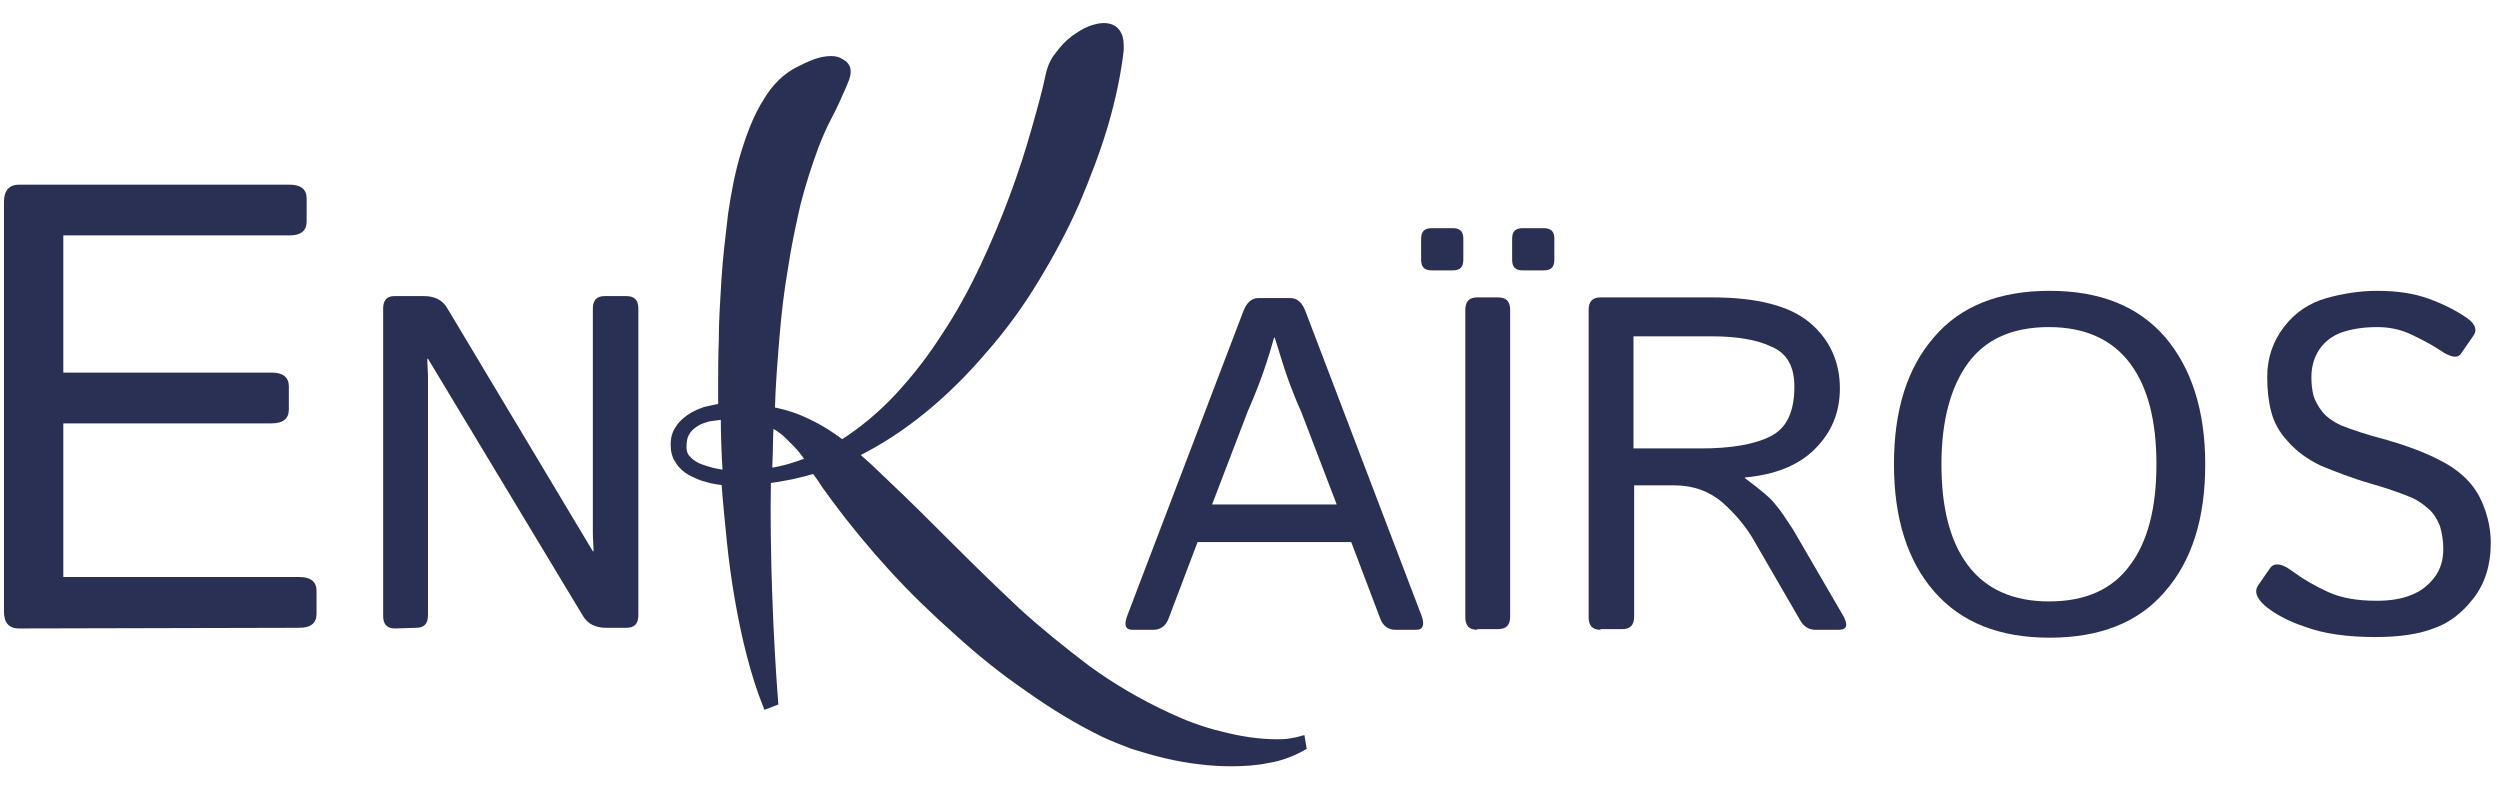
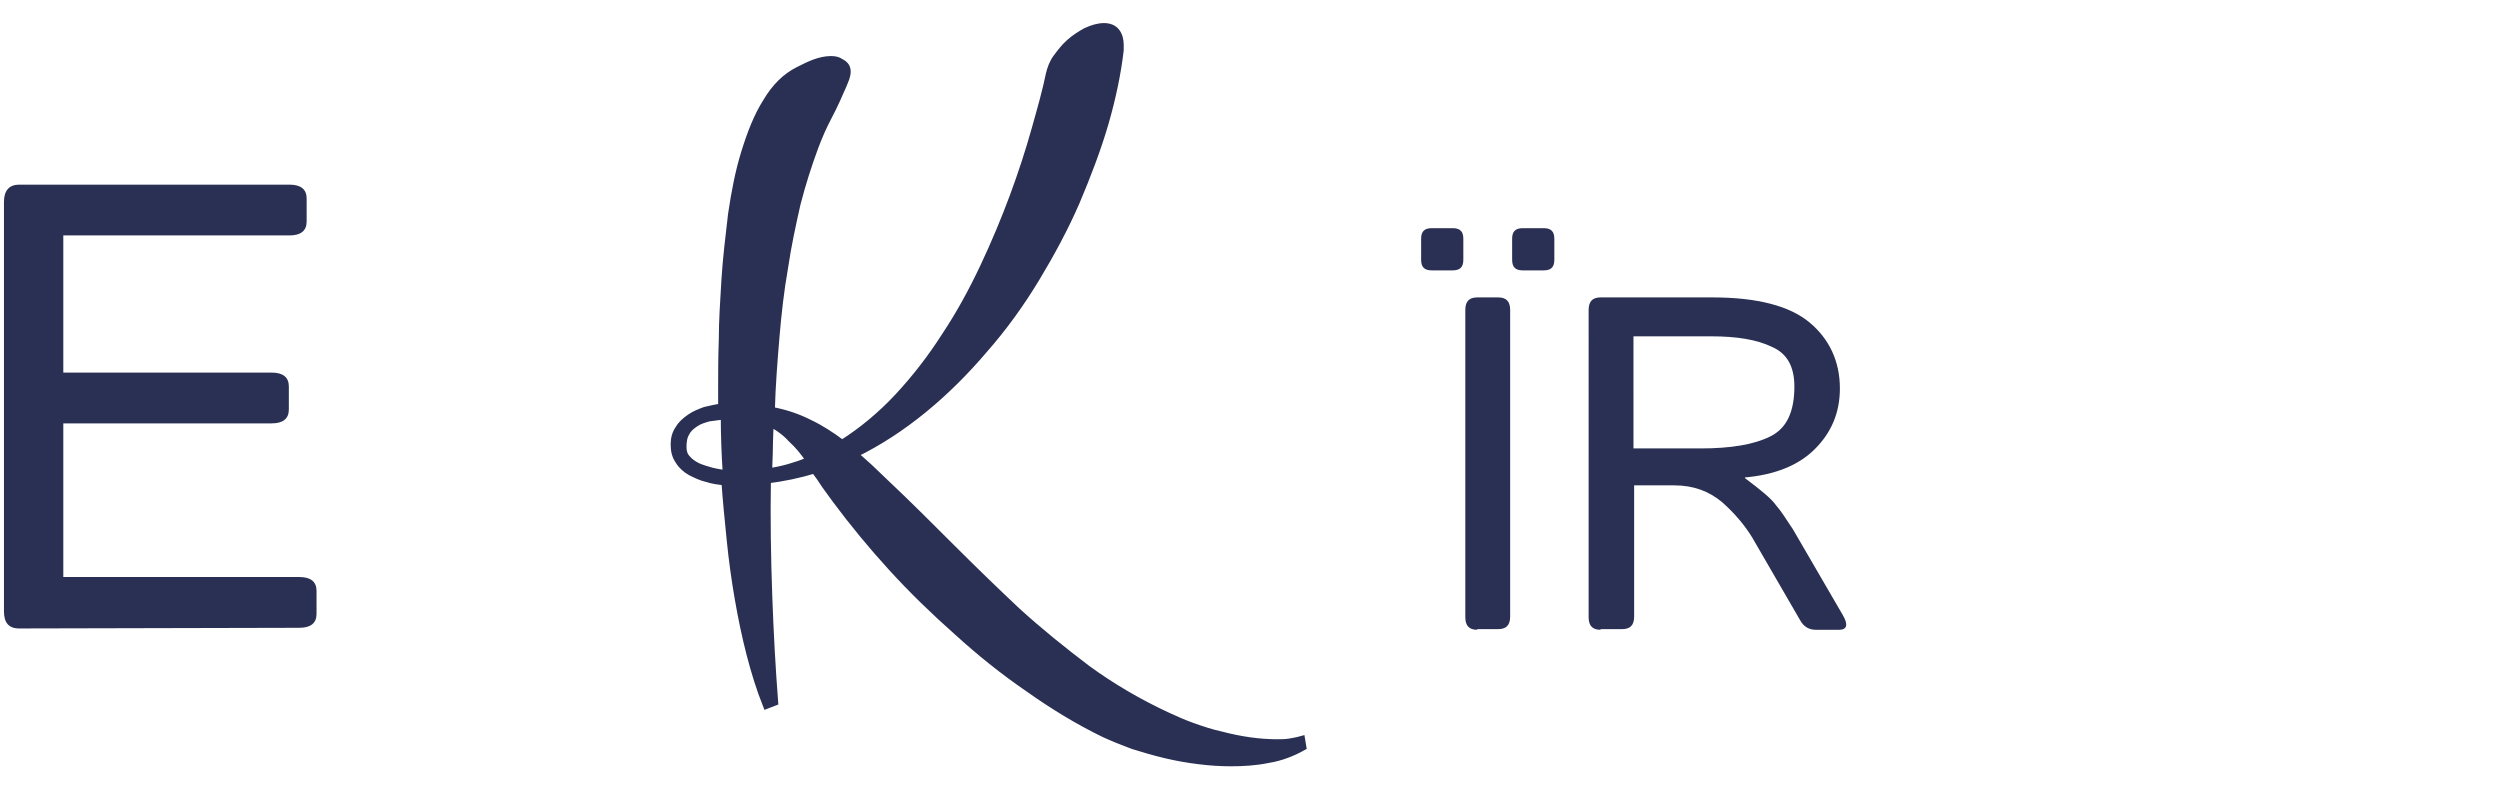
<svg xmlns="http://www.w3.org/2000/svg" id="Calque_1" x="0px" y="0px" viewBox="-129 180 379.1 122" xml:space="preserve">
  <g>
-     <path fill="#2A3053" d="M42.7,275.5c-1.1,0-1.3-0.8-0.7-2.3l17.5-45.9c0.5-1.4,1.3-2.1,2.3-2.1h4.9c1,0,1.8,0.7,2.3,2.1l17.5,45.9 c0.6,1.5,0.3,2.3-0.7,2.3h-3.2c-1.1,0-1.9-0.6-2.3-1.7l-4.4-11.6H52.6l-4.4,11.6c-0.4,1.1-1.2,1.7-2.3,1.7H42.7L42.7,275.5z M54.8,256.5h18.9l-5.4-14.1c-0.6-1.3-1.2-2.8-1.8-4.4c-0.6-1.6-1.3-3.9-2.2-6.8h-0.1c-0.8,2.9-1.6,5.2-2.2,6.8s-1.2,3-1.8,4.4 L54.8,256.5z" />
    <path fill="#2A3053" d="M88.1,221c-1.1,0-1.6-0.5-1.6-1.6v-3.2c0-1.1,0.5-1.6,1.6-1.6h3.2c1.1,0,1.6,0.5,1.6,1.6v3.2 c0,1.1-0.5,1.6-1.6,1.6H88.1z M95,275.5c-1.2,0-1.8-0.6-1.8-1.9V227c0-1.3,0.6-1.9,1.8-1.9h3.2c1.2,0,1.8,0.6,1.8,1.9v46.5 c0,1.3-0.6,1.9-1.8,1.9H95V275.5z M101.9,221c-1.1,0-1.6-0.5-1.6-1.6v-3.2c0-1.1,0.5-1.6,1.6-1.6h3.2c1.1,0,1.6,0.5,1.6,1.6v3.2 c0,1.1-0.5,1.6-1.6,1.6H101.9z" />
    <path fill="#2A3053" d="M113.7,275.5c-1.2,0-1.8-0.6-1.8-1.9V227c0-1.3,0.6-1.9,1.8-1.9h17c6.8,0,11.7,1.3,14.7,3.8s4.6,5.9,4.6,10 c0,3.7-1.3,6.7-3.8,9.2s-6.1,3.9-10.6,4.3v0.1c2.4,1.8,4,3.1,4.7,4.1c0.8,0.9,1.6,2.2,2.6,3.7l7.5,12.9c0.9,1.5,0.7,2.3-0.5,2.3 h-3.6c-1,0-1.8-0.5-2.3-1.4l-7.3-12.6c-1.1-1.8-2.6-3.6-4.5-5.3c-2-1.7-4.4-2.6-7.3-2.6h-6.1v19.9c0,1.3-0.6,1.9-1.8,1.9h-3.3 V275.5z M118.7,248h10.2c4.6,0,8.1-0.6,10.5-1.8c2.5-1.2,3.7-3.7,3.7-7.6c0-3-1.1-5-3.4-6c-2.3-1.1-5.3-1.6-9.2-1.6h-11.8 L118.7,248L118.7,248z" />
-     <path fill="#2A3053" d="M158.2,250.4c0-8.2,2-14.6,6.1-19.3c4-4.7,9.9-7,17.5-7c7.6,0,13.4,2.3,17.5,7c4,4.7,6.1,11.1,6.1,19.3 s-2,14.6-6.1,19.3c-4,4.7-9.9,7-17.5,7c-7.6,0-13.4-2.3-17.5-7C160.2,265,158.2,258.5,158.2,250.4z M165.4,250.4 c0,6.6,1.3,11.7,4,15.3s6.8,5.5,12.3,5.5s9.6-1.8,12.3-5.5c2.7-3.6,4-8.7,4-15.3s-1.3-11.7-4-15.3c-2.7-3.6-6.8-5.5-12.3-5.5 s-9.6,1.8-12.3,5.5C166.8,238.7,165.4,243.8,165.4,250.4z" />
-     <path fill="#2A3053" d="M214.4,271.8c-1.2-1.1-1.6-2.1-1-3l1.8-2.6c0.6-0.9,1.7-0.8,3.1,0.2c1.9,1.4,3.8,2.5,5.8,3.4 s4.4,1.3,7.3,1.3c2.1,0,3.9-0.3,5.3-0.9c1.5-0.6,2.6-1.5,3.5-2.7s1.3-2.6,1.3-4.3c0-1.2-0.2-2.4-0.5-3.4c-0.4-1-0.9-1.9-1.7-2.6 c-0.8-0.7-1.6-1.3-2.5-1.7c-1.4-0.6-3.6-1.4-6.4-2.2c-2.8-0.8-5.3-1.8-7.5-2.7c-2.1-1-3.8-2.3-5-3.7c-1.3-1.4-2.1-2.9-2.5-4.5 c-0.4-1.5-0.6-3.3-0.6-5.2c0-3,0.9-5.5,2.6-7.7c1.7-2.2,3.9-3.6,6.4-4.3c2.5-0.7,5.1-1.1,7.7-1.1c3,0,5.6,0.4,7.8,1.2 c2.2,0.8,4.2,1.8,5.9,3c1.2,0.9,1.5,1.8,0.8,2.7l-1.8,2.6c-0.5,0.8-1.6,0.6-3.2-0.5c-1.2-0.8-2.7-1.6-4.4-2.4s-3.4-1.1-5.1-1.1 c-2.2,0-3.9,0.3-5.4,0.8c-1.4,0.5-2.6,1.4-3.4,2.6c-0.8,1.2-1.2,2.6-1.2,4.2c0,1,0.1,1.9,0.3,2.7c0.2,0.8,0.7,1.7,1.4,2.6 c0.8,0.9,1.7,1.5,2.8,2c1.5,0.6,3.8,1.4,6.9,2.2c3.1,0.9,5.8,1.9,8.1,3.1c2.2,1.1,3.7,2.4,4.7,3.6s1.7,2.6,2.2,4.1s0.8,3.1,0.8,4.9 c0,3.3-0.9,6.1-2.6,8.3c-1.7,2.2-3.7,3.8-6.1,4.6c-2.3,0.9-5.3,1.3-8.8,1.3c-4.2,0-7.8-0.5-10.5-1.5 C217.9,274.2,215.8,273,214.4,271.8L214.4,271.8z" />
  </g>
  <g>
    <path fill="#2A3053" d="M-126.1,275.3c-1.6,0-2.3-0.9-2.3-2.6v-62.1c0-1.7,0.8-2.6,2.3-2.6h41c1.7,0,2.6,0.7,2.6,2.1v3.5 c0,1.4-0.9,2.1-2.6,2.1h-34.3v20.8h31.6c1.7,0,2.6,0.7,2.6,2.1v3.5c0,1.4-0.9,2.1-2.6,2.1h-31.6v23.3h35.8c1.7,0,2.6,0.7,2.6,2.1 v3.5c0,1.4-0.9,2.1-2.6,2.1L-126.1,275.3L-126.1,275.3z" />
-     <path fill="#2A3053" d="M-69.1,275.3c-1.2,0-1.8-0.6-1.8-1.9v-46.6c0-1.3,0.6-1.9,1.7-1.9h4.5c1.6,0,2.8,0.6,3.5,1.8l22.1,36.9h0.1 c0-0.9-0.1-1.9-0.1-2.8v-34c0-1.3,0.6-1.9,1.8-1.9h3.3c1.2,0,1.8,0.6,1.8,1.9v46.5c0,1.3-0.6,1.9-1.8,1.9h-3.1 c-1.6,0-2.8-0.6-3.5-1.8l-23.5-39h-0.1c0,0.9,0.1,1.9,0.1,2.8v36.1c0,1.3-0.6,1.9-1.8,1.9L-69.1,275.3L-69.1,275.3z" />
  </g>
  <path fill="#2A3053" stroke="#2A3053" stroke-miterlimit="10" d="M-0.5,190.9c0,0.3-0.1,0.7-0.2,1c-0.1,0.3-0.3,0.7-0.4,1 c-0.7,1.6-1.4,3.2-2.2,4.7s-1.5,3.1-2.1,4.7c-1,2.7-1.9,5.5-2.7,8.6c-0.7,3.1-1.4,6.3-1.9,9.7c-0.6,3.4-1,6.9-1.3,10.5 s-0.6,7.3-0.7,11.1c2.1,0.4,3.9,1,5.7,1.9c1.7,0.8,3.4,1.9,5,3.1c3-1.9,5.9-4.3,8.5-7.1c2.6-2.8,5-5.9,7.1-9.2 c2.2-3.3,4.1-6.8,5.8-10.4s3.2-7.2,4.5-10.7s2.4-6.9,3.3-10.1s1.7-6,2.2-8.5c0.2-0.8,0.5-1.7,1.1-2.5c0.6-0.8,1.2-1.6,2-2.3 s1.6-1.2,2.5-1.7c0.9-0.4,1.8-0.7,2.7-0.7s1.5,0.3,1.9,0.8s0.6,1.2,0.6,2v0.8c-0.4,3.5-1.2,7.3-2.3,11.1c-1.1,3.8-2.7,8-4.4,12 c-1.7,3.9-3.8,7.8-6.1,11.6c-2.3,3.8-4.9,7.4-7.8,10.7c-2.8,3.3-5.9,6.4-9.2,9.1s-6.8,5-10.5,6.8c0.8,0.6,1.5,1.3,2.3,2 c0.7,0.7,1.5,1.4,2.3,2.2c3.4,3.2,6.7,6.5,10,9.8s6.6,6.5,10,9.7c3.4,3.1,7,6,10.7,8.8c3.7,2.7,7.8,5.1,12.1,7.1 c1.1,0.5,2.4,1.1,3.8,1.6s2.9,1,4.3,1.3c1.5,0.4,3,0.7,4.4,0.9c1.5,0.2,2.8,0.3,4.1,0.3c0.6,0,1.3,0,1.9-0.1s1.2-0.2,1.9-0.4 l0.2,1.2c-1.6,0.9-3.4,1.6-5.3,1.9c-1.9,0.4-3.8,0.5-5.7,0.5c-1.5,0-3.1-0.1-4.7-0.3c-1.7-0.2-3.4-0.5-5.1-0.9s-3.4-0.9-5-1.4 c-1.6-0.6-3.1-1.2-4.4-1.8c-3.9-1.9-7.7-4.2-11.5-6.9c-3.8-2.6-7.4-5.5-10.8-8.6c-3.5-3.1-6.8-6.3-9.9-9.7s-5.9-6.8-8.5-10.3 c-0.5-0.7-1.1-1.5-1.6-2.2c-0.5-0.8-1-1.5-1.6-2.3c-2.3,0.7-4.7,1.2-7.1,1.5c-0.1,5.9,0,11.7,0.2,17.4c0.2,5.7,0.5,11.1,0.9,16.3 l-1.3,0.5c-1-2.5-1.8-5.1-2.5-7.8c-0.7-2.7-1.3-5.6-1.8-8.5s-0.9-5.8-1.2-8.8s-0.6-5.9-0.8-8.8c-0.9-0.1-1.8-0.2-2.7-0.5 c-0.9-0.2-1.7-0.6-2.5-1c-0.7-0.4-1.4-1-1.8-1.7c-0.5-0.7-0.7-1.5-0.7-2.5c0-0.9,0.2-1.7,0.7-2.4c0.4-0.7,1-1.2,1.7-1.7 s1.5-0.8,2.3-1.1c0.9-0.2,1.7-0.4,2.5-0.5v-3.2c0-1.9,0-4.2,0.1-7c0-2.8,0.2-5.8,0.4-9.1c0.2-3.2,0.6-6.5,1-9.9 c0.5-3.4,1.1-6.5,2-9.4s1.9-5.5,3.3-7.7c1.3-2.2,2.9-3.8,4.9-4.8c0.8-0.4,1.6-0.8,2.4-1.1c0.8-0.3,1.7-0.5,2.5-0.5 c0.6,0,1.1,0.1,1.5,0.4C-0.7,189.8-0.5,190.3-0.5,190.9L-0.5,190.9z M-25.4,247.8c0,0.7,0.2,1.3,0.6,1.7c0.4,0.5,1,0.9,1.6,1.2 c0.7,0.3,1.4,0.5,2.1,0.7c0.8,0.2,1.5,0.3,2.2,0.4c-0.2-3-0.3-5.9-0.3-8.7c-0.8,0.1-1.5,0.2-2.3,0.3c-0.7,0.2-1.4,0.4-2,0.8 s-1.1,0.8-1.4,1.4C-25.3,246.2-25.4,247-25.4,247.8L-25.4,247.8z M-12.4,251.5c2.1-0.3,4.1-0.9,6.1-1.7c-0.8-1.2-1.7-2.3-2.7-3.2 c-0.9-1-2-1.8-3.2-2.4c0,1.2-0.1,2.4-0.1,3.7C-12.3,249-12.4,250.3-12.4,251.5z" />
</svg>